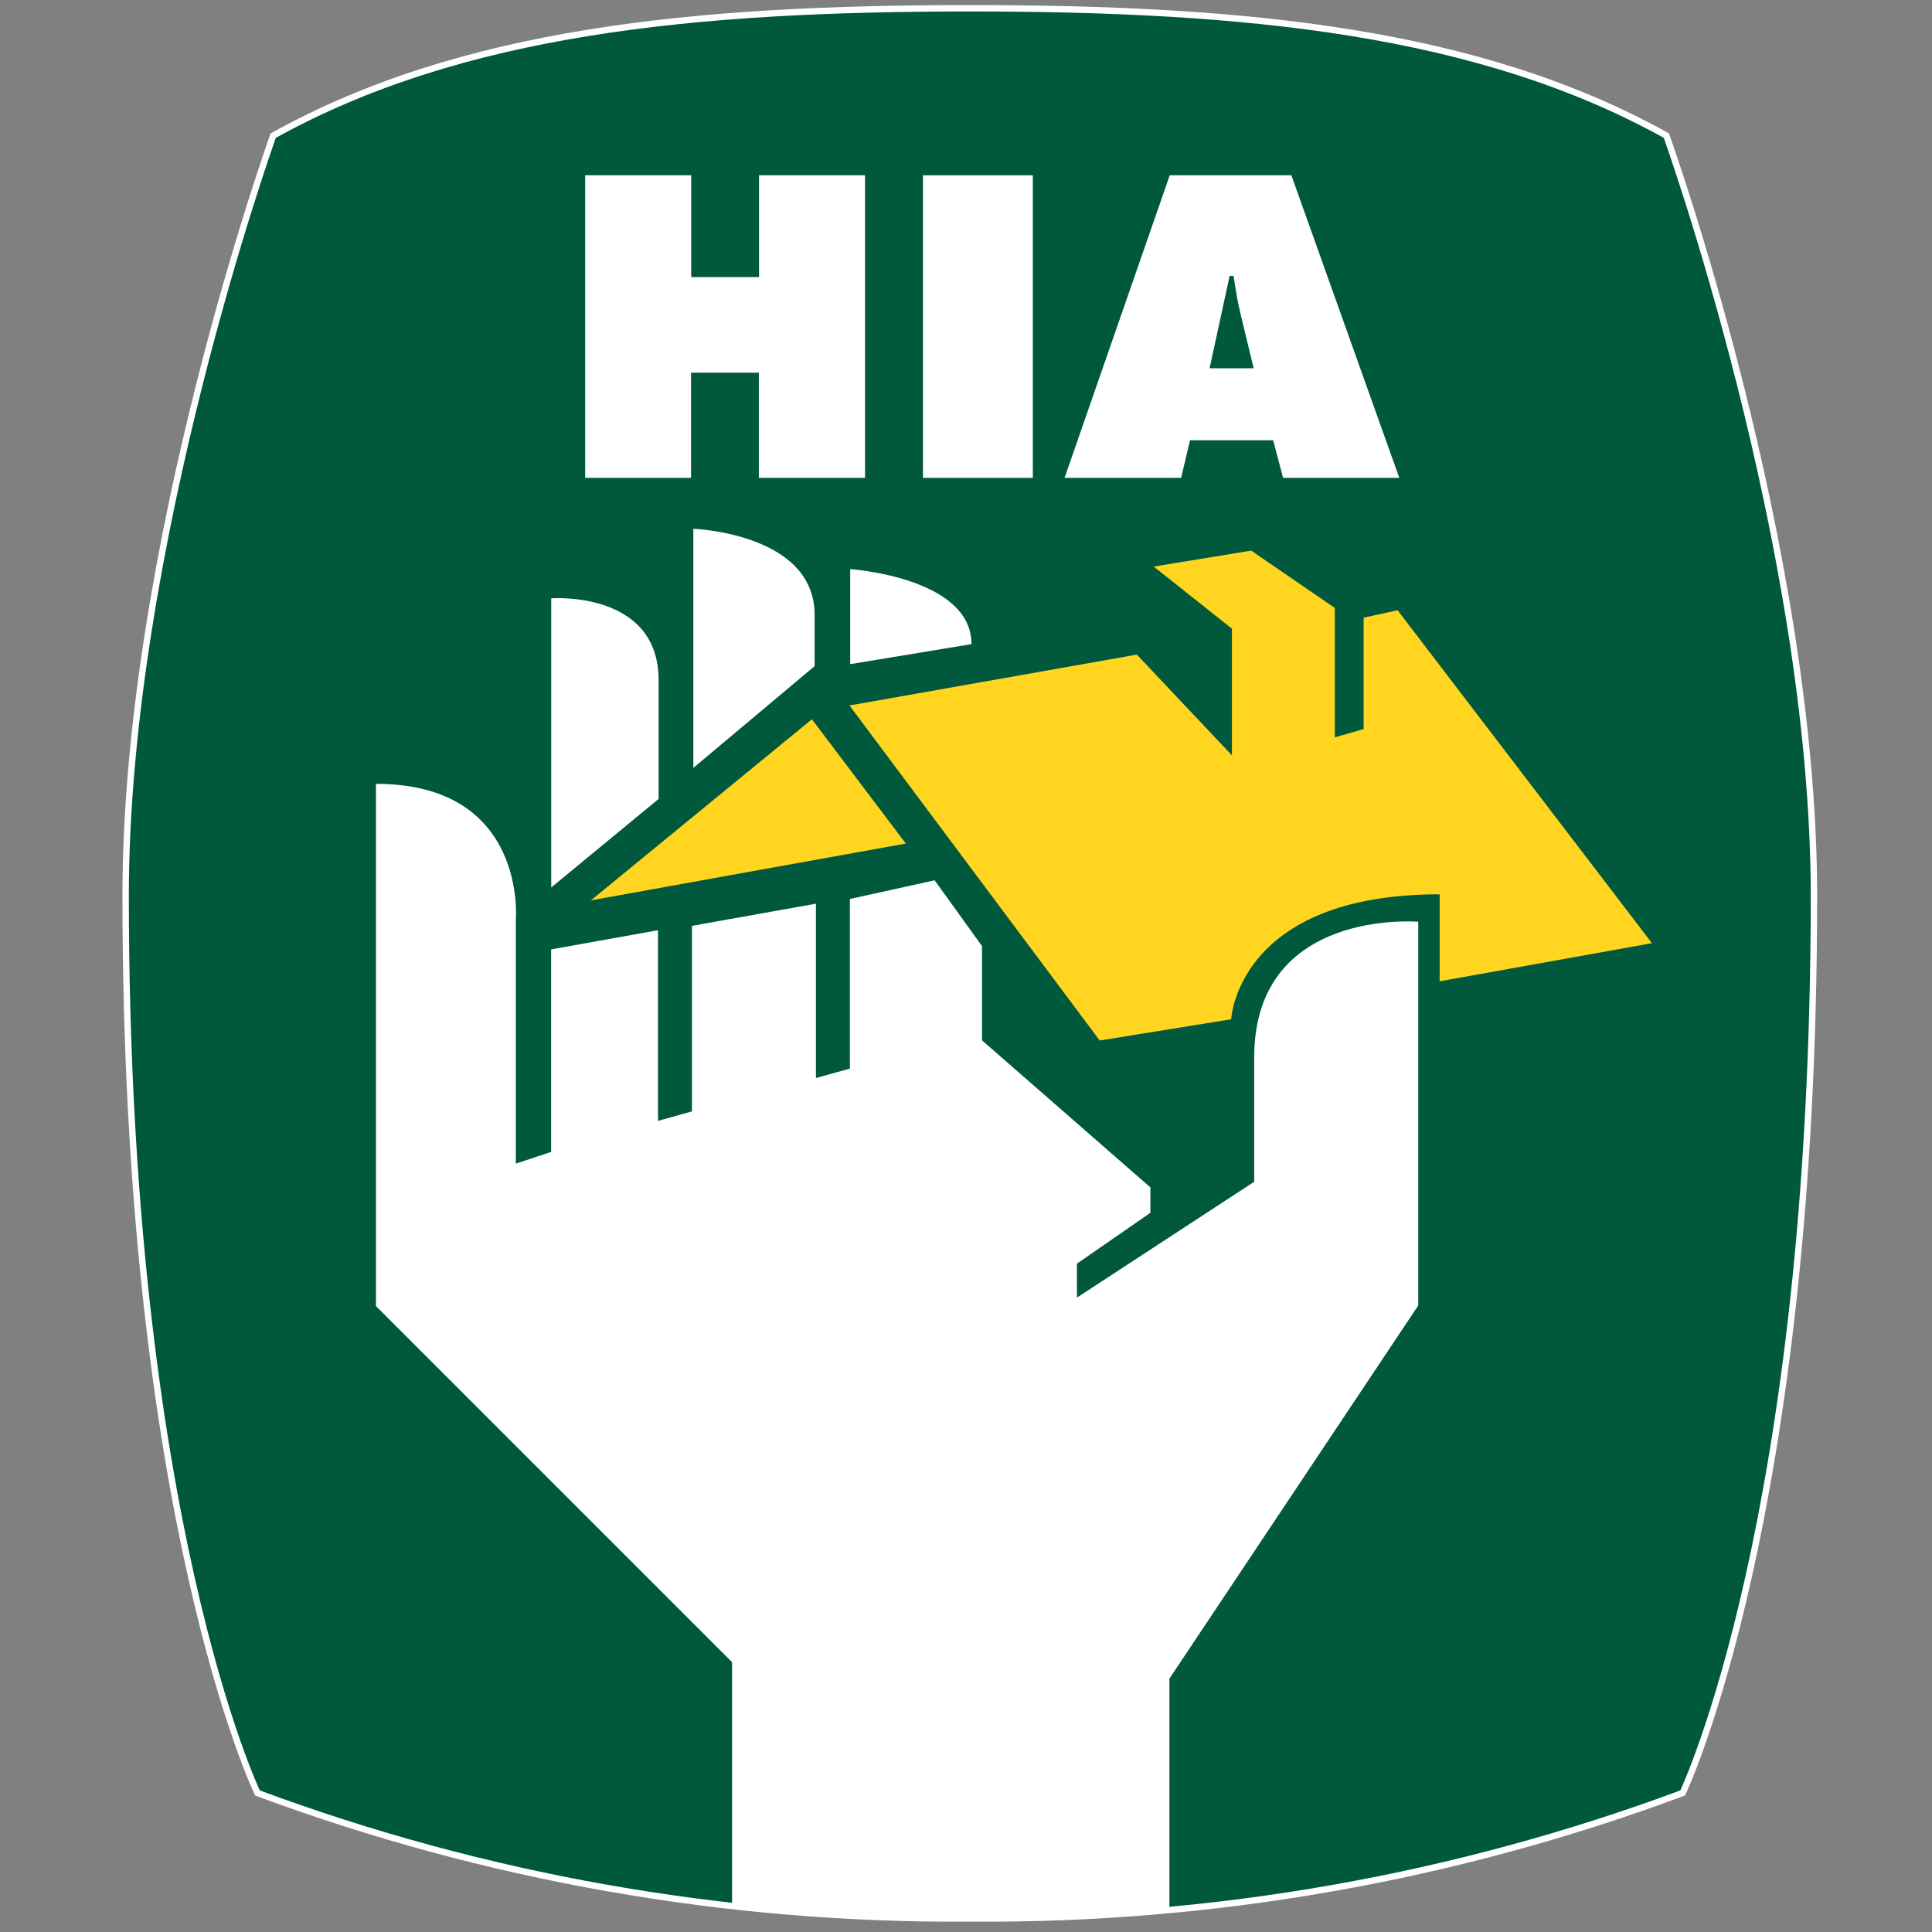
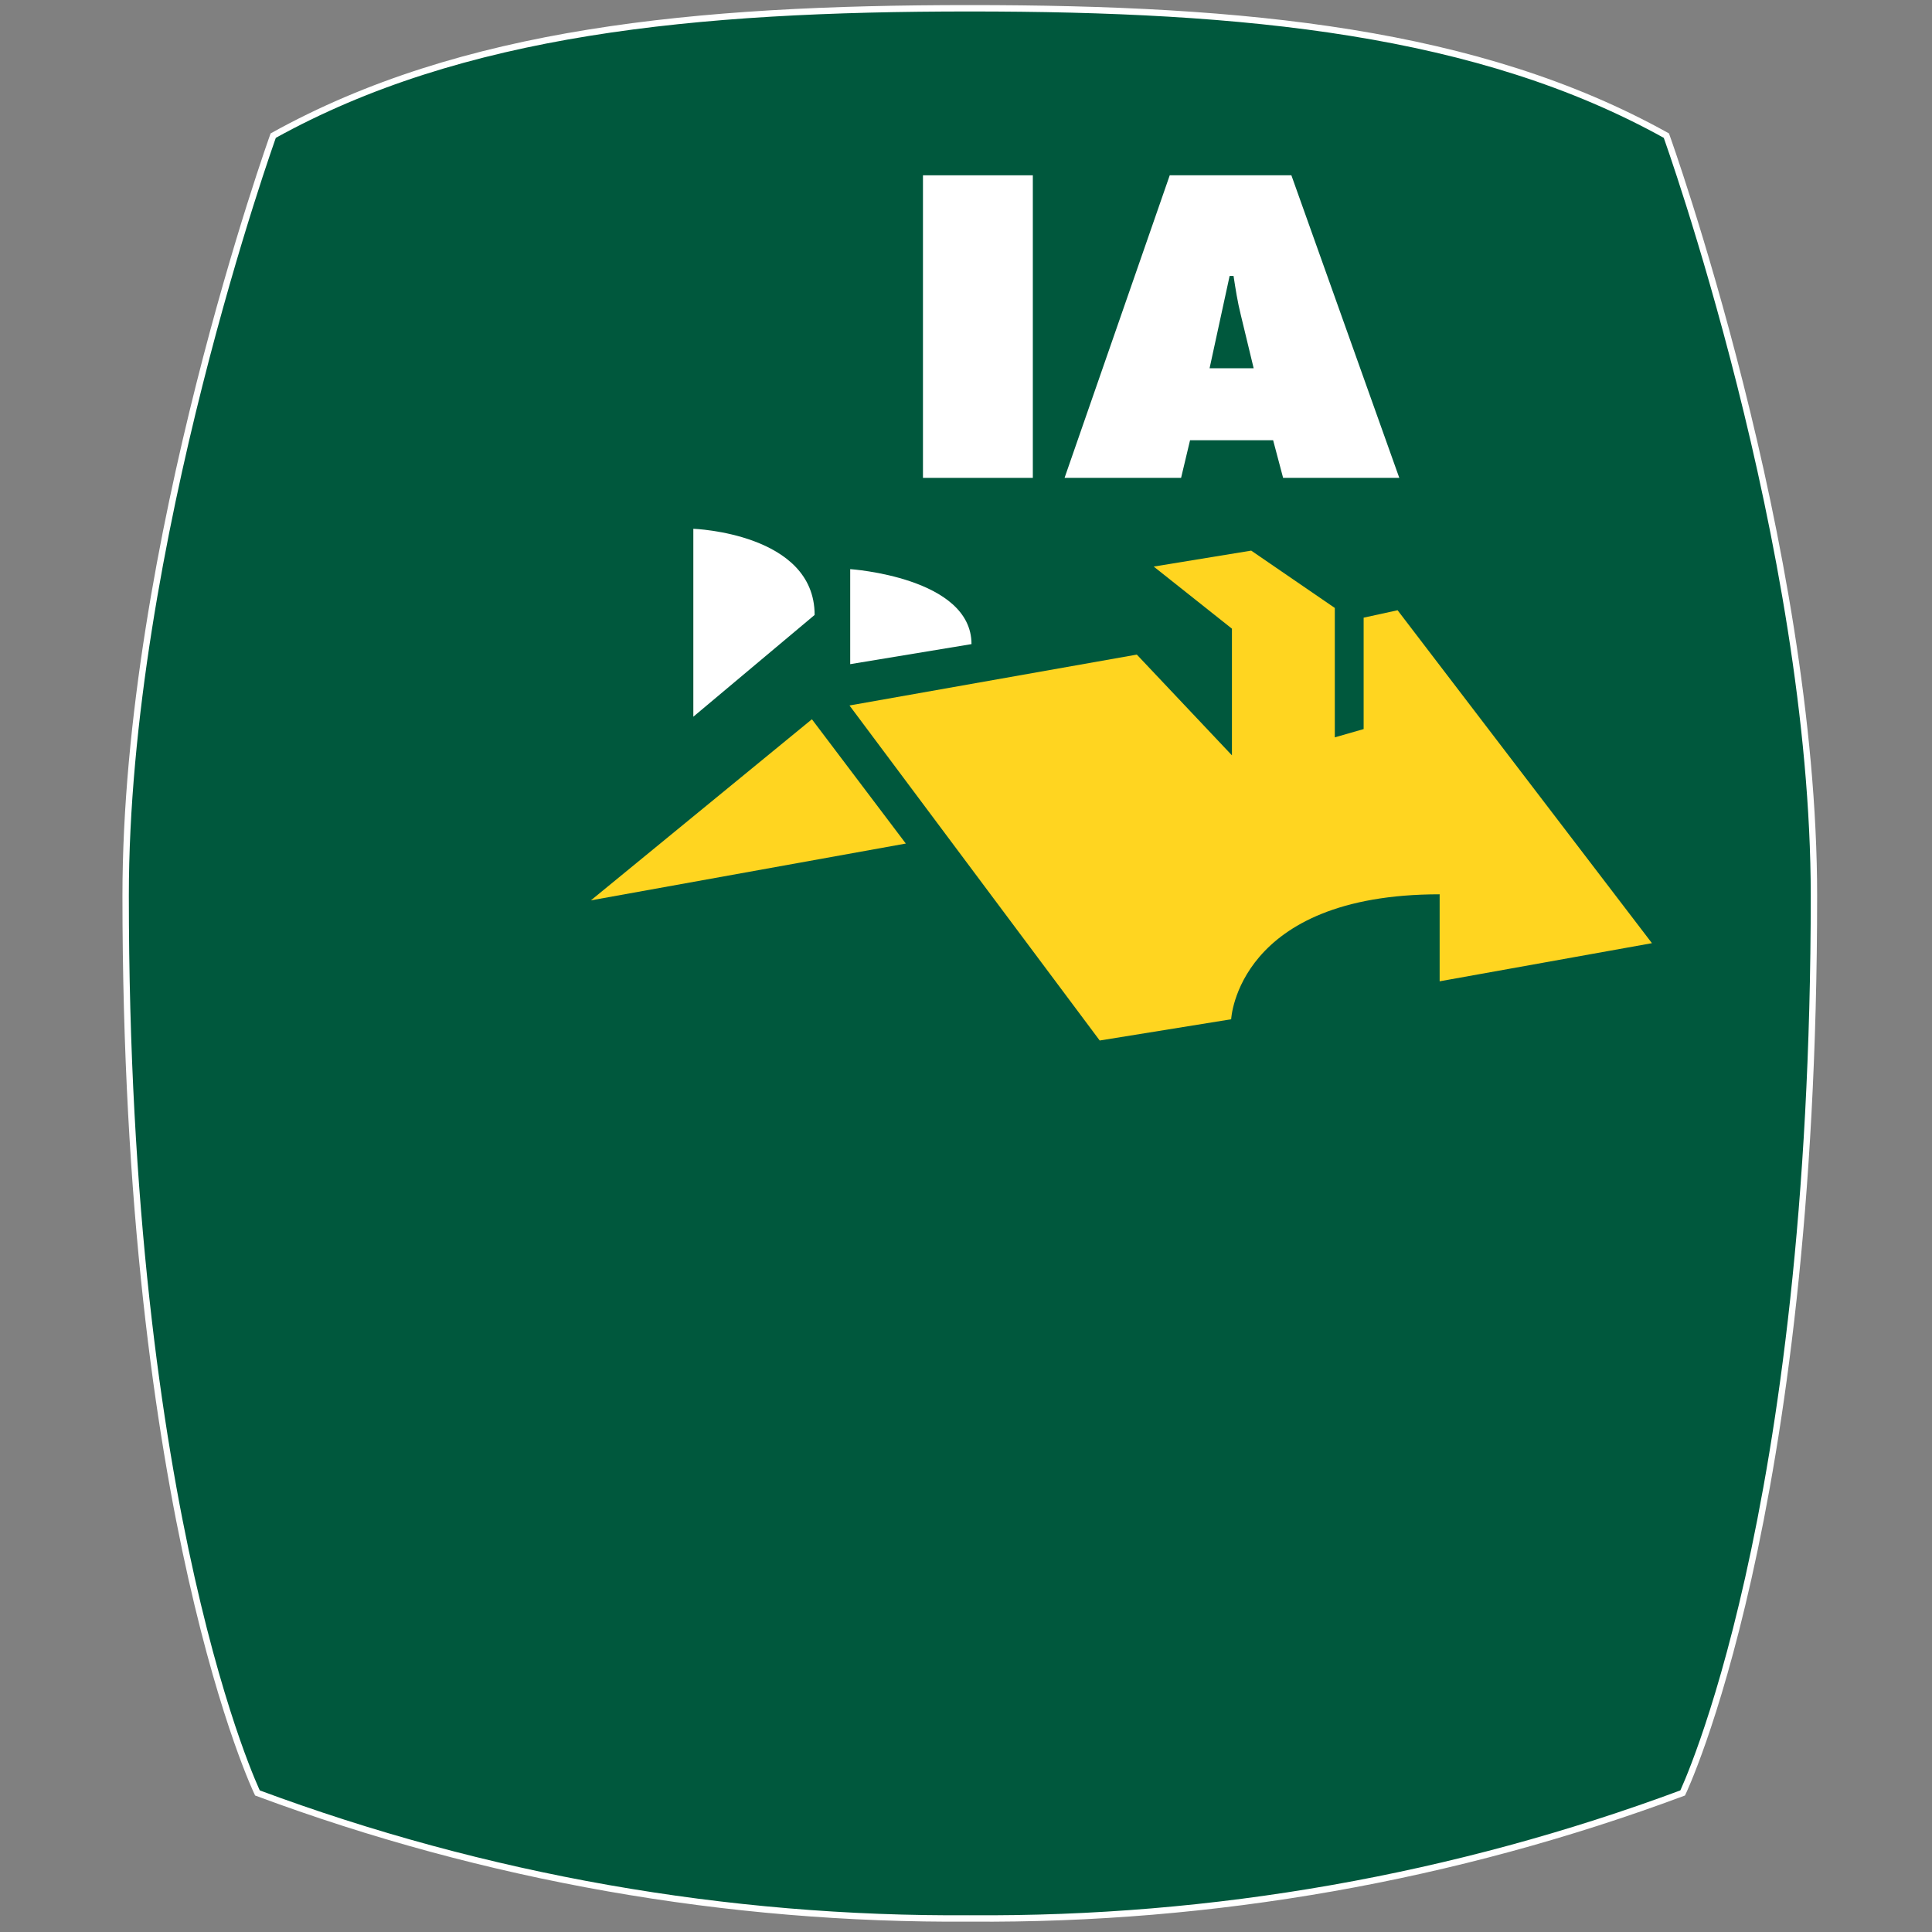
<svg xmlns="http://www.w3.org/2000/svg" id="a" version="1.1" viewBox="0 0 226.49 226.49">
  <rect x="0" y="0" width="226.49" height="226.49" fill="#808080" stroke="none" />
  <defs>
    <style>
      .st0 {
        fill: #00583d;
        stroke: #fff;
        stroke-width: .75px;
      }

      .st1 {
        fill: #fff;
      }

      .st2 {
        fill: #ffd520;
      }
    </style>
  </defs>
  <path class="st0" d="M113.69,224.9c-28.5.21-56.8-4.78-83.51-14.71,0,0-15.45-32.07-15.45-105.18,0-41.04,17.3-89.11,17.3-89.11C54.1,3.65,81.32.97,113.69.97h0c32.35,0,59.65,2.68,81.66,14.93,0,0,17.3,48.06,17.3,89.11,0,73.11-15.39,105.18-15.39,105.18-26.71,9.94-55.01,14.93-83.51,14.71h-.06,0Z" />
-   <path class="st1" d="M68.6,20.55h12.43v11.93h7.95v-11.93h12.43v35.47h-12.45v-12.33h-7.95v12.33h-12.41V20.55h0Z" />
  <path class="st1" d="M108.2,20.55h12.88v35.47h-12.88V20.55Z" />
  <path class="st1" d="M138.44,56.02h-13.64l12.33-35.47h14.26l12.65,35.47h-13.62l-1.17-4.41h-9.74l-1.05,4.41h-.02ZM146.97,43.18l-1.51-6.26c-.38-1.51-.62-3.06-.85-4.57h-.46l-2.35,10.82h5.19l-.02.02h0Z" />
  <polygon class="st2" points="95.18 84.32 69.27 105.55 106.19 98.89 95.18 84.32" />
  <path class="st2" d="M99.59,82.71l29.33,39.27,15.41-2.49s.7-14.65,24.44-14.65v10.2l24.89-4.47-29.82-39.03-3.98.87v13.06l-3.38.97v-15.17l-9.8-6.72-11.43,1.87,9.17,7.28v14.85l-11.15-11.81-33.66,5.96h-.02Z" />
-   <path class="st1" d="M64.62,104.04v-33.9s12.59-.95,12.59,9.6v13.92s-12.59,10.38-12.59,10.38Z" />
-   <path class="st1" d="M81.28,90.02v-28.03s14.22.5,14.22,10.1v6l-14.22,11.93Z" />
+   <path class="st1" d="M81.28,90.02v-28.03s14.22.5,14.22,10.1l-14.22,11.93Z" />
  <path class="st1" d="M99.67,77.85v-11.13s14.22.95,14.22,8.79h0l-14.22,2.35h0Z" />
-   <path class="st1" d="M137.09,223.85v-27.06l29.17-43.74v-44.99s-19.23-1.65-19.23,15.91v14.57l-20.78,13.58v-3.98l8.61-5.96v-2.98l-19.74-17.24v-11.05l-5.55-7.71-9.94,2.19v19.88l-3.98,1.11v-20.44l-14.53,2.6v21.75l-3.98,1.11v-22.35l-12.53,2.25v23.74l-4.14,1.37v-28.61s1.37-15.91-16.4-15.91v61.22l41.75,41.75v28.53c9.24,1.01,18.54,1.52,27.84,1.51,8.37,0,16.14-.4,23.42-1.05h.01Z" />
</svg>